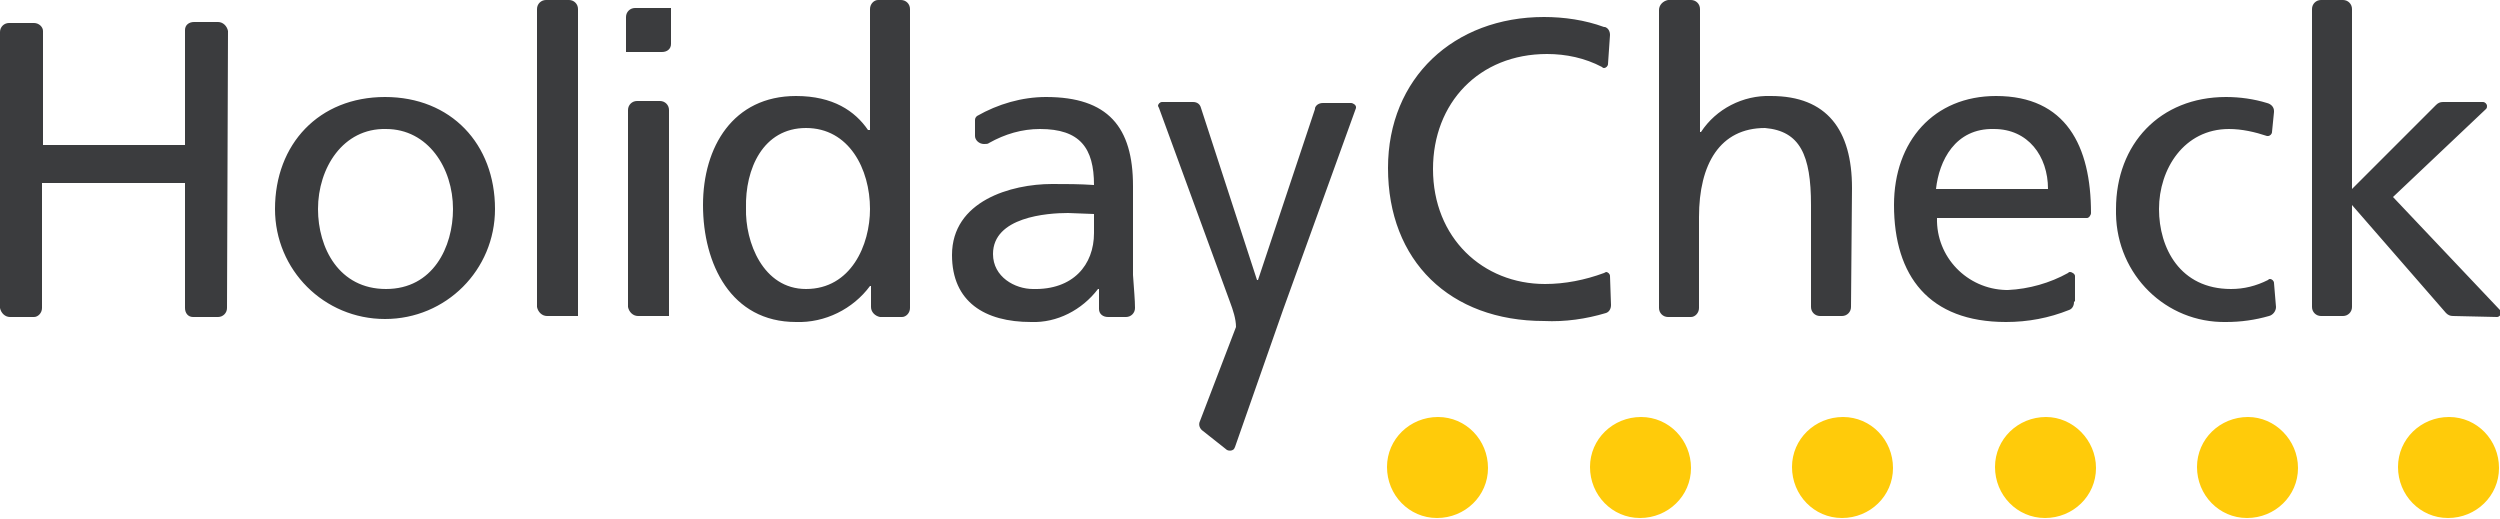
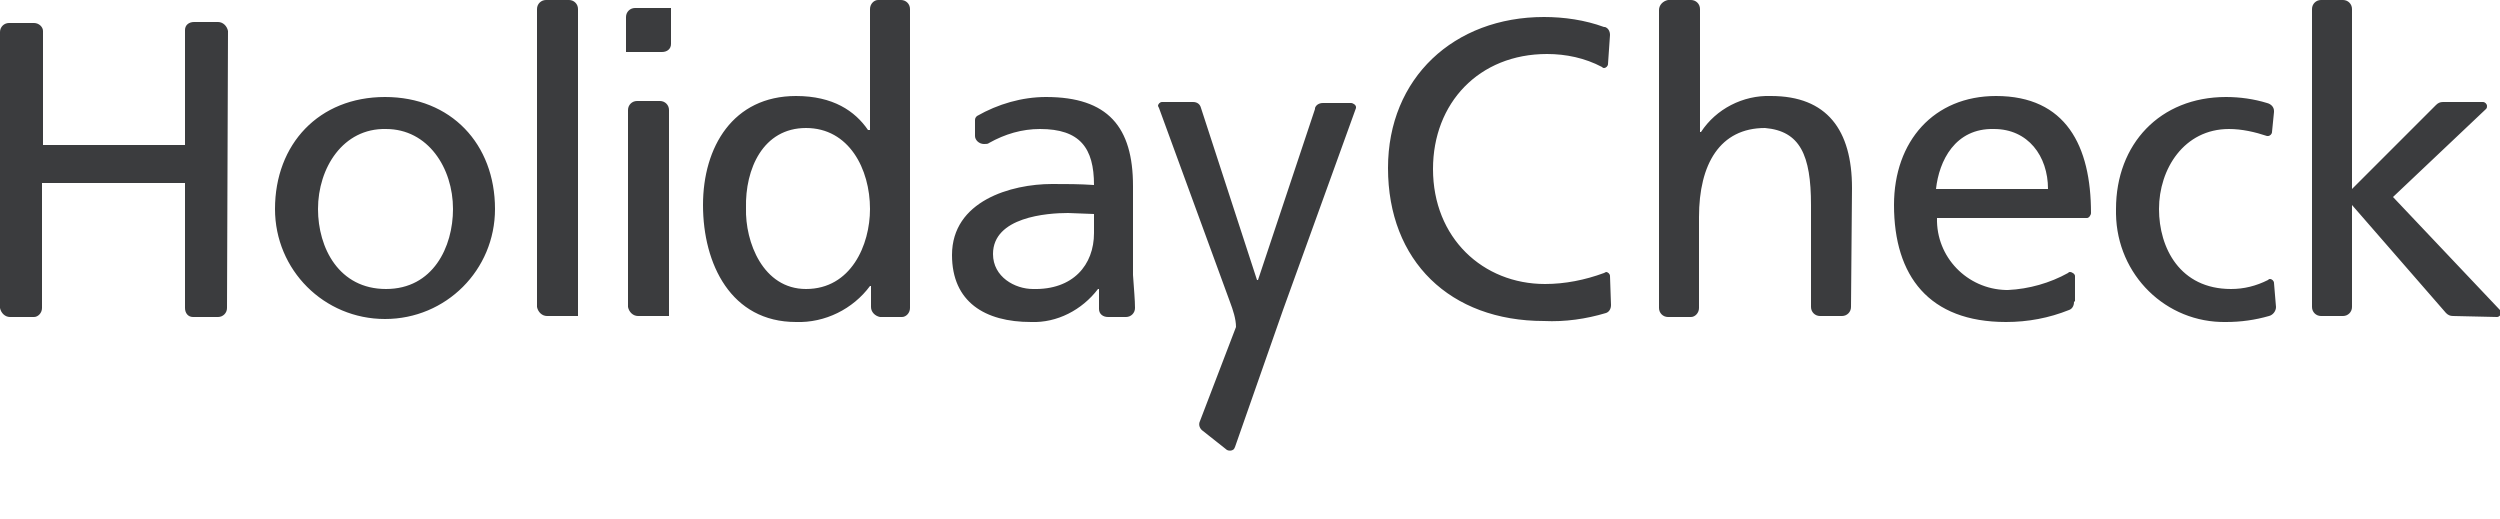
<svg xmlns="http://www.w3.org/2000/svg" version="1.1" id="Ebene_1" x="0px" y="0px" width="250px" height="51.9px" viewBox="0 0 250 51.9" style="enable-background:new 0 0 250 51.9;" xml:space="preserve">
  <g transform="translate(-940 -2380)">
    <g transform="translate(940 2380)">
      <g>
        <g>
          <g>
-             <path style="fill:#FFCB0A;" d="M249.9,46.8c0,2.8-2.3,5-5.1,5s-5-2.3-5-5.1s2.3-5,5.1-5S249.9,44,249.9,46.8L249.9,46.8z        M229.8,46.8c0,2.8-2.3,5-5.1,5s-5-2.3-5-5.1s2.3-5,5.1-5C227.5,41.7,229.8,44,229.8,46.8L229.8,46.8 M209.6,46.8       c0,2.8-2.3,5-5.1,5s-5-2.3-5-5.1s2.3-5,5.1-5C207.3,41.7,209.6,44,209.6,46.8L209.6,46.8 M189.3,46.8c0,2.8-2.3,5-5.1,5       s-5-2.3-5-5.1s2.3-5,5.1-5S189.3,44,189.3,46.8L189.3,46.8 M169.1,46.8c0,2.8-2.3,5-5.1,5s-5-2.3-5-5.1s2.3-5,5.1-5       C166.9,41.7,169.1,44,169.1,46.8L169.1,46.8 M148.8,46.8c0,2.8-2.3,5-5.1,5s-5-2.3-5-5.1s2.3-5,5.1-5S148.8,44,148.8,46.8       L148.8,46.8" />
            <path style="fill:#3B3C3E;" d="M22.7,30.8c0,0.5-0.4,0.9-0.9,0.9h-2.5c-0.5,0-0.8-0.4-0.8-0.9V18.3H4.2v12.5       c0,0.5-0.4,0.9-0.8,0.9H1c-0.5,0-0.9-0.4-1-0.9V3.2c0-0.5,0.4-0.9,0.9-0.9l0,0h2.5c0.5,0,0.9,0.4,0.9,0.8v11.4h14.2V3       c0-0.5,0.4-0.8,0.9-0.8h2.4c0.5,0,0.9,0.4,1,0.9L22.7,30.8L22.7,30.8z M54.7,31.6L54.7,31.6c-0.5,0-0.9-0.4-1-0.9V0.9       c0-0.5,0.4-0.9,0.9-0.9h2.3c0.5,0,0.9,0.4,0.9,0.9v30.7H54.7z M63.8,31.6L63.8,31.6c-0.5,0-0.9-0.4-1-0.9V11       c0-0.5,0.4-0.9,0.9-0.9H66c0.5,0,0.9,0.4,0.9,0.9v20.6H63.8z M67.1,0.8v3.6c0,0.5-0.4,0.8-0.9,0.8h-3.6V1.7       c0-0.5,0.4-0.9,0.9-0.9L67.1,0.8L67.1,0.8z M31.8,20.9c0,3.9,2.1,8,6.8,8s6.7-4.2,6.7-8c0-4.1-2.5-8-6.7-8       C34.3,12.8,31.8,16.8,31.8,20.9 M27.5,20.9c0-6.5,4.4-11.2,11-11.2s11,4.7,11,11.2c0,6.1-4.9,11-11,11S27.5,27,27.5,20.9        M113.5,30.8c0,0.5-0.4,0.9-0.9,0.9h-1.8c-0.5,0-0.9-0.3-0.9-0.8c0,0,0,0,0-0.1v-1.9h-0.1c-1.6,2.1-4.1,3.4-6.7,3.3       c-4.6,0-7.9-2-7.9-6.7c0-5.4,5.9-7.1,10-7.1c1.5,0,2.7,0,4.2,0.1c0-3.7-1.4-5.6-5.4-5.6c-1.8,0-3.5,0.5-5.1,1.4       c-0.1,0.1-0.3,0.1-0.5,0.1c-0.5,0-0.9-0.4-0.9-0.8l0-1.6c0-0.2,0.1-0.3,0.2-0.4c2.1-1.2,4.5-1.9,6.9-1.9c6.2,0,8.7,3,8.7,8.9       v8.9C113.4,29,113.5,30,113.5,30.8 M109.4,23.3v-1.9l-2.6-0.1c-2.1,0-7.5,0.4-7.5,4.1c0,2.3,2.2,3.5,4,3.5       C107.3,29,109.4,26.5,109.4,23.3 M87.1,30.7v-2.1H87c-1.7,2.3-4.5,3.7-7.4,3.6c-6.5,0-9.3-5.8-9.3-11.7c0-5.8,3-10.9,9.3-10.9       c3.7,0,5.9,1.5,7.2,3.4H87V0.9C87,0.4,87.4,0,87.8,0h2.3C90.6,0,91,0.4,91,0.9l0,0v29.9c0,0.5-0.4,0.9-0.8,0.9H88       C87.5,31.6,87.1,31.2,87.1,30.7 M74.6,20.8c-0.1,3.4,1.7,8.1,6,8.1c4.5,0,6.4-4.4,6.4-8c0-4-2.1-8.1-6.4-8.1       S74.5,16.9,74.6,20.8 M123,30.2l-7.1-19.4l-0.1-0.2c0-0.2,0.2-0.4,0.4-0.4l0,0l0,0h3.1c0.4,0,0.7,0.2,0.8,0.6l5.6,17.2h0.1       l5.7-17.1v-0.1c0.1-0.3,0.4-0.5,0.8-0.5h2.8c0.2,0,0.5,0.2,0.5,0.4v0.1L128.3,31l-4.8,13.7l-0.1,0.2c-0.2,0.2-0.5,0.2-0.7,0.1       l-2.4-1.9c-0.3-0.2-0.5-0.6-0.3-1l3.6-9.4C123.6,31.9,123.3,31,123,30.2 M161.1,30.5c0,0.4-0.2,0.7-0.5,0.8       c-2,0.6-4.1,0.9-6.2,0.8c-9.4,0-15.6-6-15.6-15.3c0-9,6.6-15.1,15.6-15.1c2,0,4.1,0.3,6,1h0.1c0.3,0.1,0.5,0.4,0.5,0.8       l-0.2,2.9c0,0.2-0.2,0.4-0.4,0.4c-0.1,0-0.1,0-0.2-0.1c-1.7-0.9-3.6-1.3-5.5-1.3c-6.8,0-11.4,4.9-11.4,11.5       c0,6.9,5,11.5,11.2,11.5c2,0,4-0.4,5.9-1.1l0.2-0.1c0.2,0,0.4,0.2,0.4,0.4l0,0l0,0L161.1,30.5z M185.1,30.7       c0,0.5-0.4,0.9-0.9,0.9H182c-0.5,0-0.9-0.4-0.9-0.9V20.5c0-5-1.1-7.4-4.6-7.7c-4.5,0-6.6,3.6-6.6,8.9v9.1       c0,0.5-0.4,0.9-0.8,0.9h-2.3c-0.5,0-0.9-0.4-0.9-0.9V1c0-0.5,0.4-0.9,0.9-1h2.3c0.5,0,0.9,0.4,0.9,0.9v12.3h0.1       c1.5-2.3,4.2-3.7,7-3.6c5.6,0,8.1,3.4,8.1,9.2L185.1,30.7L185.1,30.7z M227.6,30.7c0,0.4-0.3,0.8-0.7,0.9       c-1.4,0.4-2.8,0.6-4.3,0.6c-6,0.1-10.9-4.7-11-10.8c0-0.2,0-0.3,0-0.5c0-6.5,4.4-11.2,11-11.2c1.4,0,2.8,0.2,4.1,0.6       c0.4,0.1,0.7,0.4,0.7,0.8v0.1l-0.2,2c0,0.2-0.2,0.4-0.4,0.4l0,0l0,0h-0.1c-1.2-0.4-2.5-0.7-3.8-0.7c-4.5,0-7,4-7,8       c0,3.9,2.1,8,7.2,8c1.3,0,2.5-0.3,3.7-0.9c0.1-0.1,0.1-0.1,0.2-0.1c0.2,0,0.4,0.2,0.4,0.4l0,0l0,0L227.6,30.7 M245.3,31.6       c-0.3,0-0.5-0.1-0.7-0.3l-9.4-10.8v10.2c0,0.5-0.4,0.9-0.9,0.9h-2.2c-0.5,0-0.9-0.4-0.9-0.9V0.9c0-0.5,0.4-0.9,0.9-0.9h2.2       c0.5,0,0.9,0.4,0.9,0.9l0,0v18l8.4-8.4c0.2-0.2,0.4-0.3,0.7-0.3h4c0.2,0,0.4,0.2,0.4,0.4l0,0l0,0c0,0.1,0,0.2-0.1,0.3l-9.3,8.8       l10.6,11.2c0.1,0.1,0.2,0.2,0.2,0.4c0,0.2-0.2,0.4-0.4,0.4l0,0l0,0L245.3,31.6z M207.4,30.2c0,0.4-0.2,0.7-0.5,0.8       c-2,0.8-4.1,1.2-6.3,1.2c-7.7,0-11.2-4.6-11.2-11.7c0-6.4,4-10.9,10.2-10.9c7,0,9.5,5,9.5,11.7c0,0.2-0.2,0.5-0.4,0.5h-15       c-0.1,3.9,3,7.1,6.9,7.2l0,0c0.1,0,0.1,0,0.2,0c2.1-0.1,4.2-0.7,6-1.7c0.1-0.1,0.1-0.1,0.2-0.1c0.2,0,0.5,0.2,0.5,0.4v2.5       L207.4,30.2z M193.6,18.9h11.2c0-3.3-2-6-5.4-6C195.5,12.8,193.9,16.1,193.6,18.9L193.6,18.9z" />
          </g>
        </g>
      </g>
    </g>
  </g>
</svg>